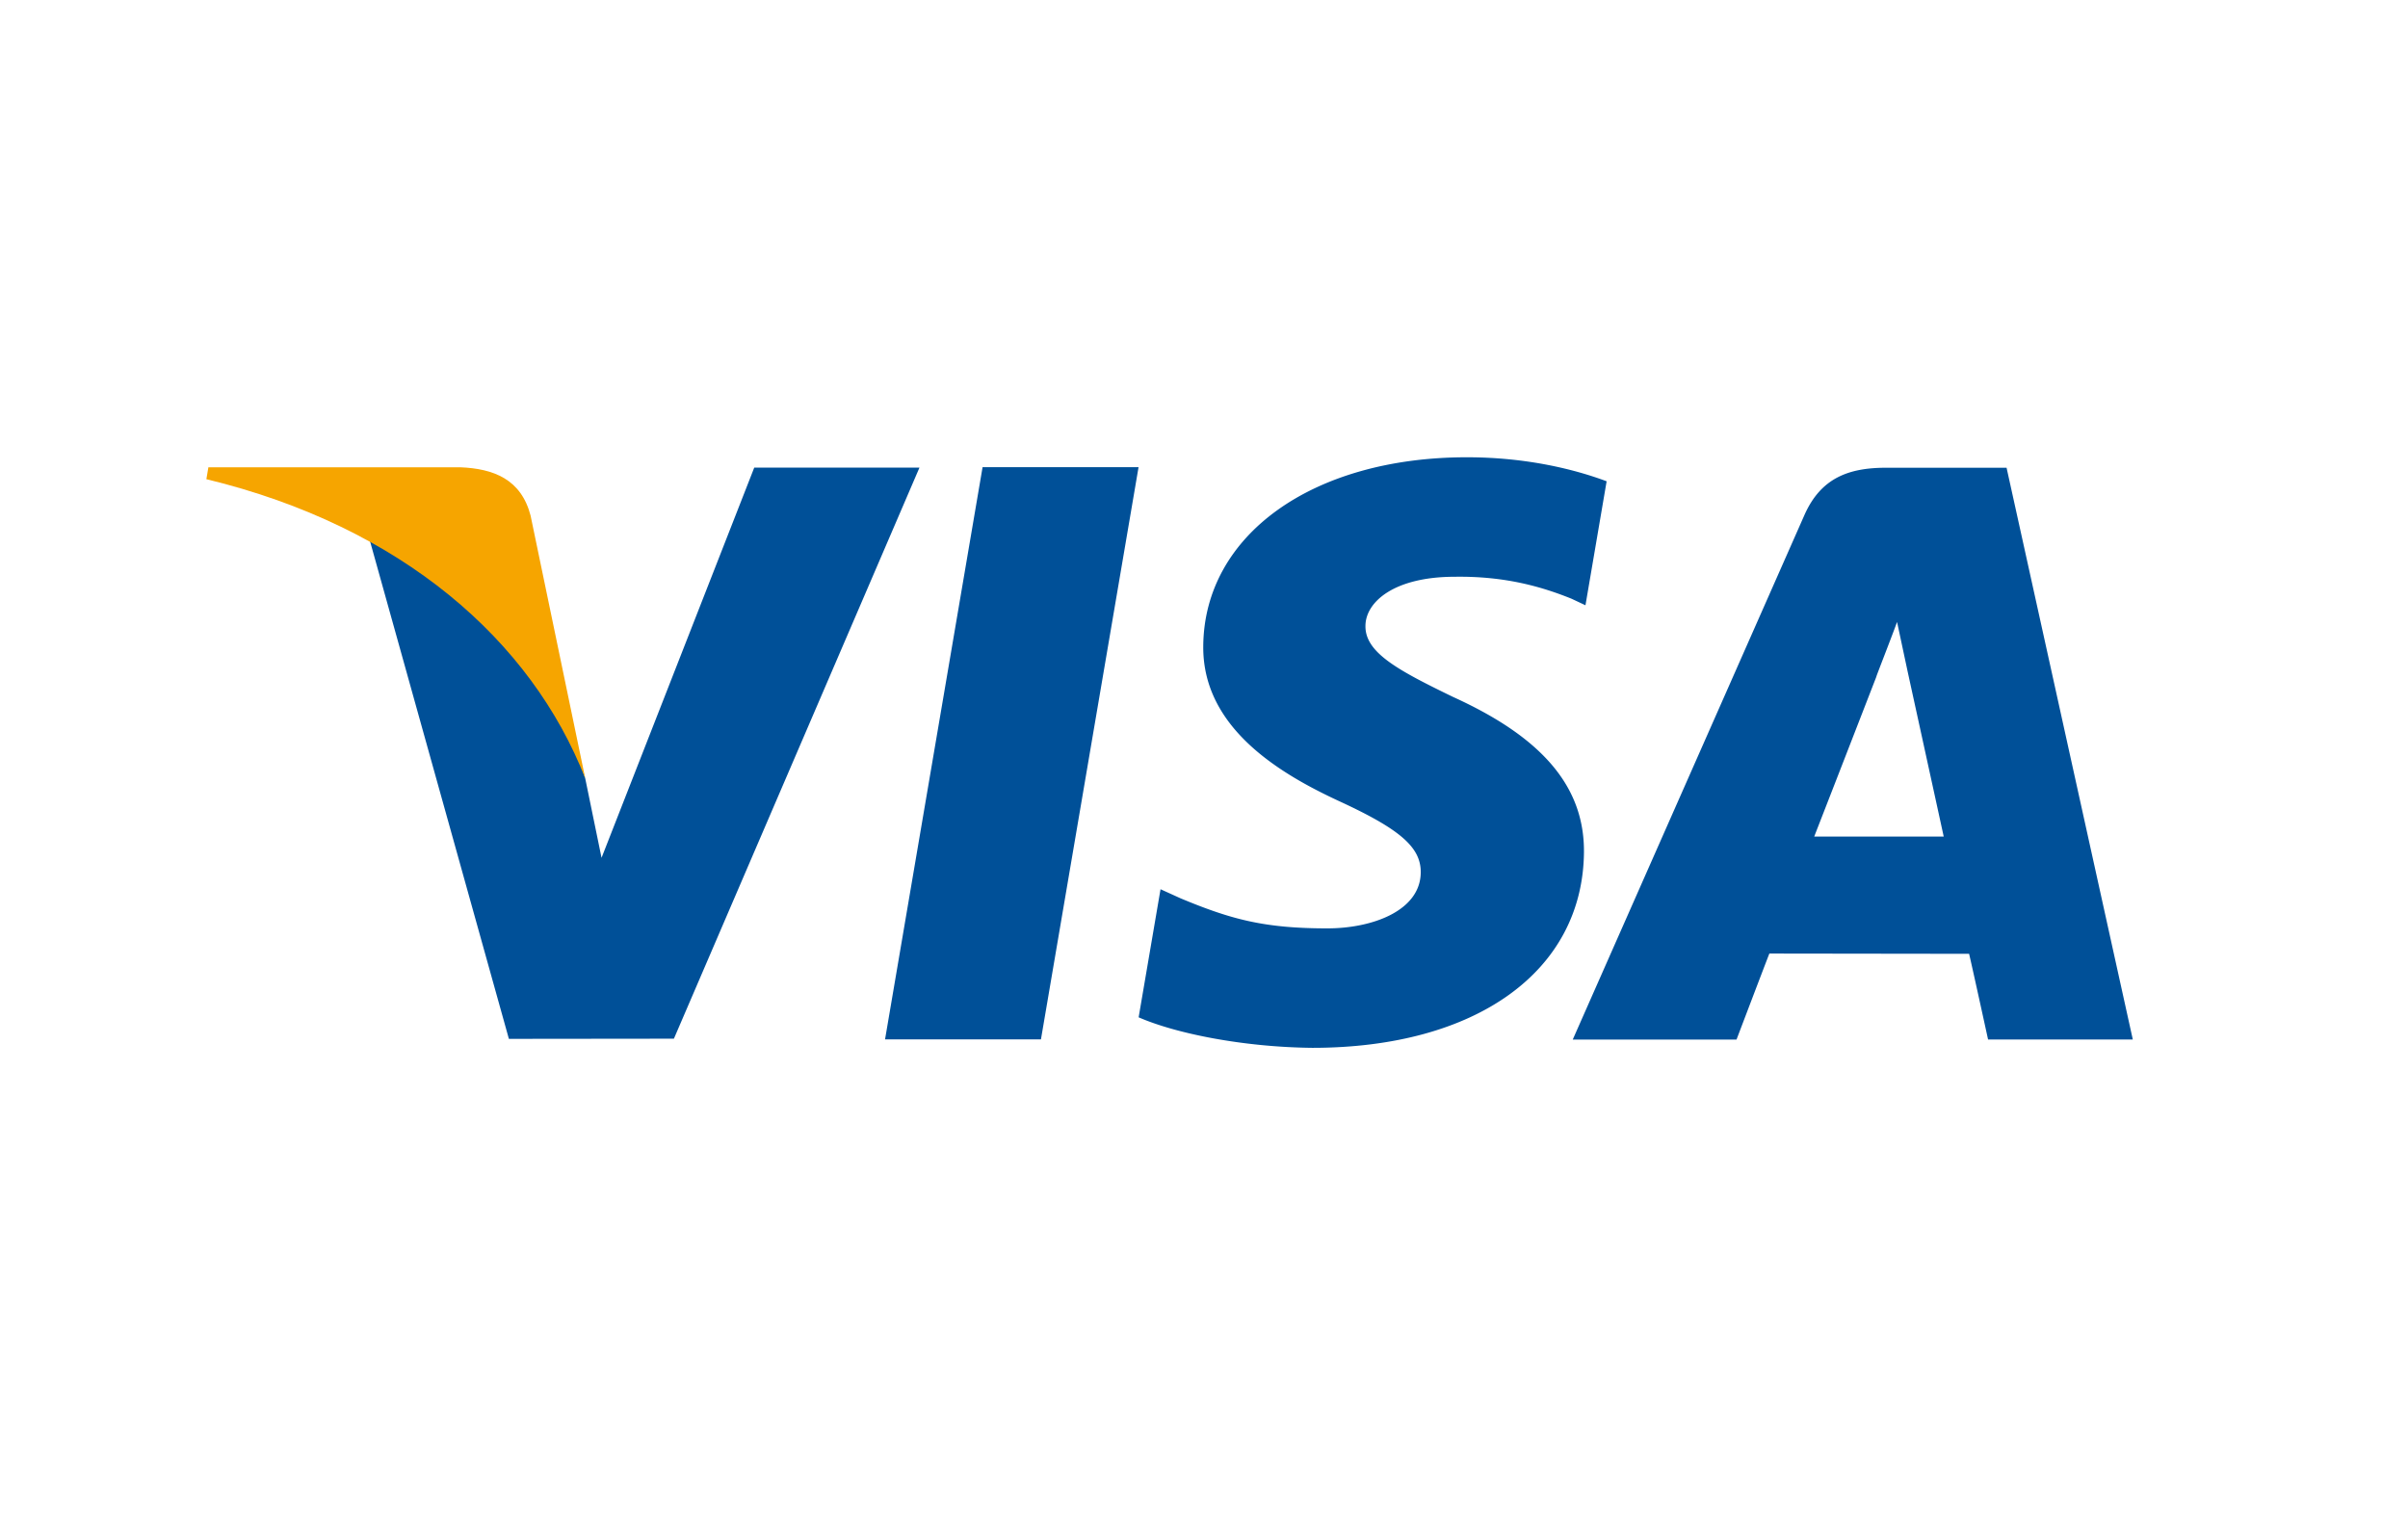
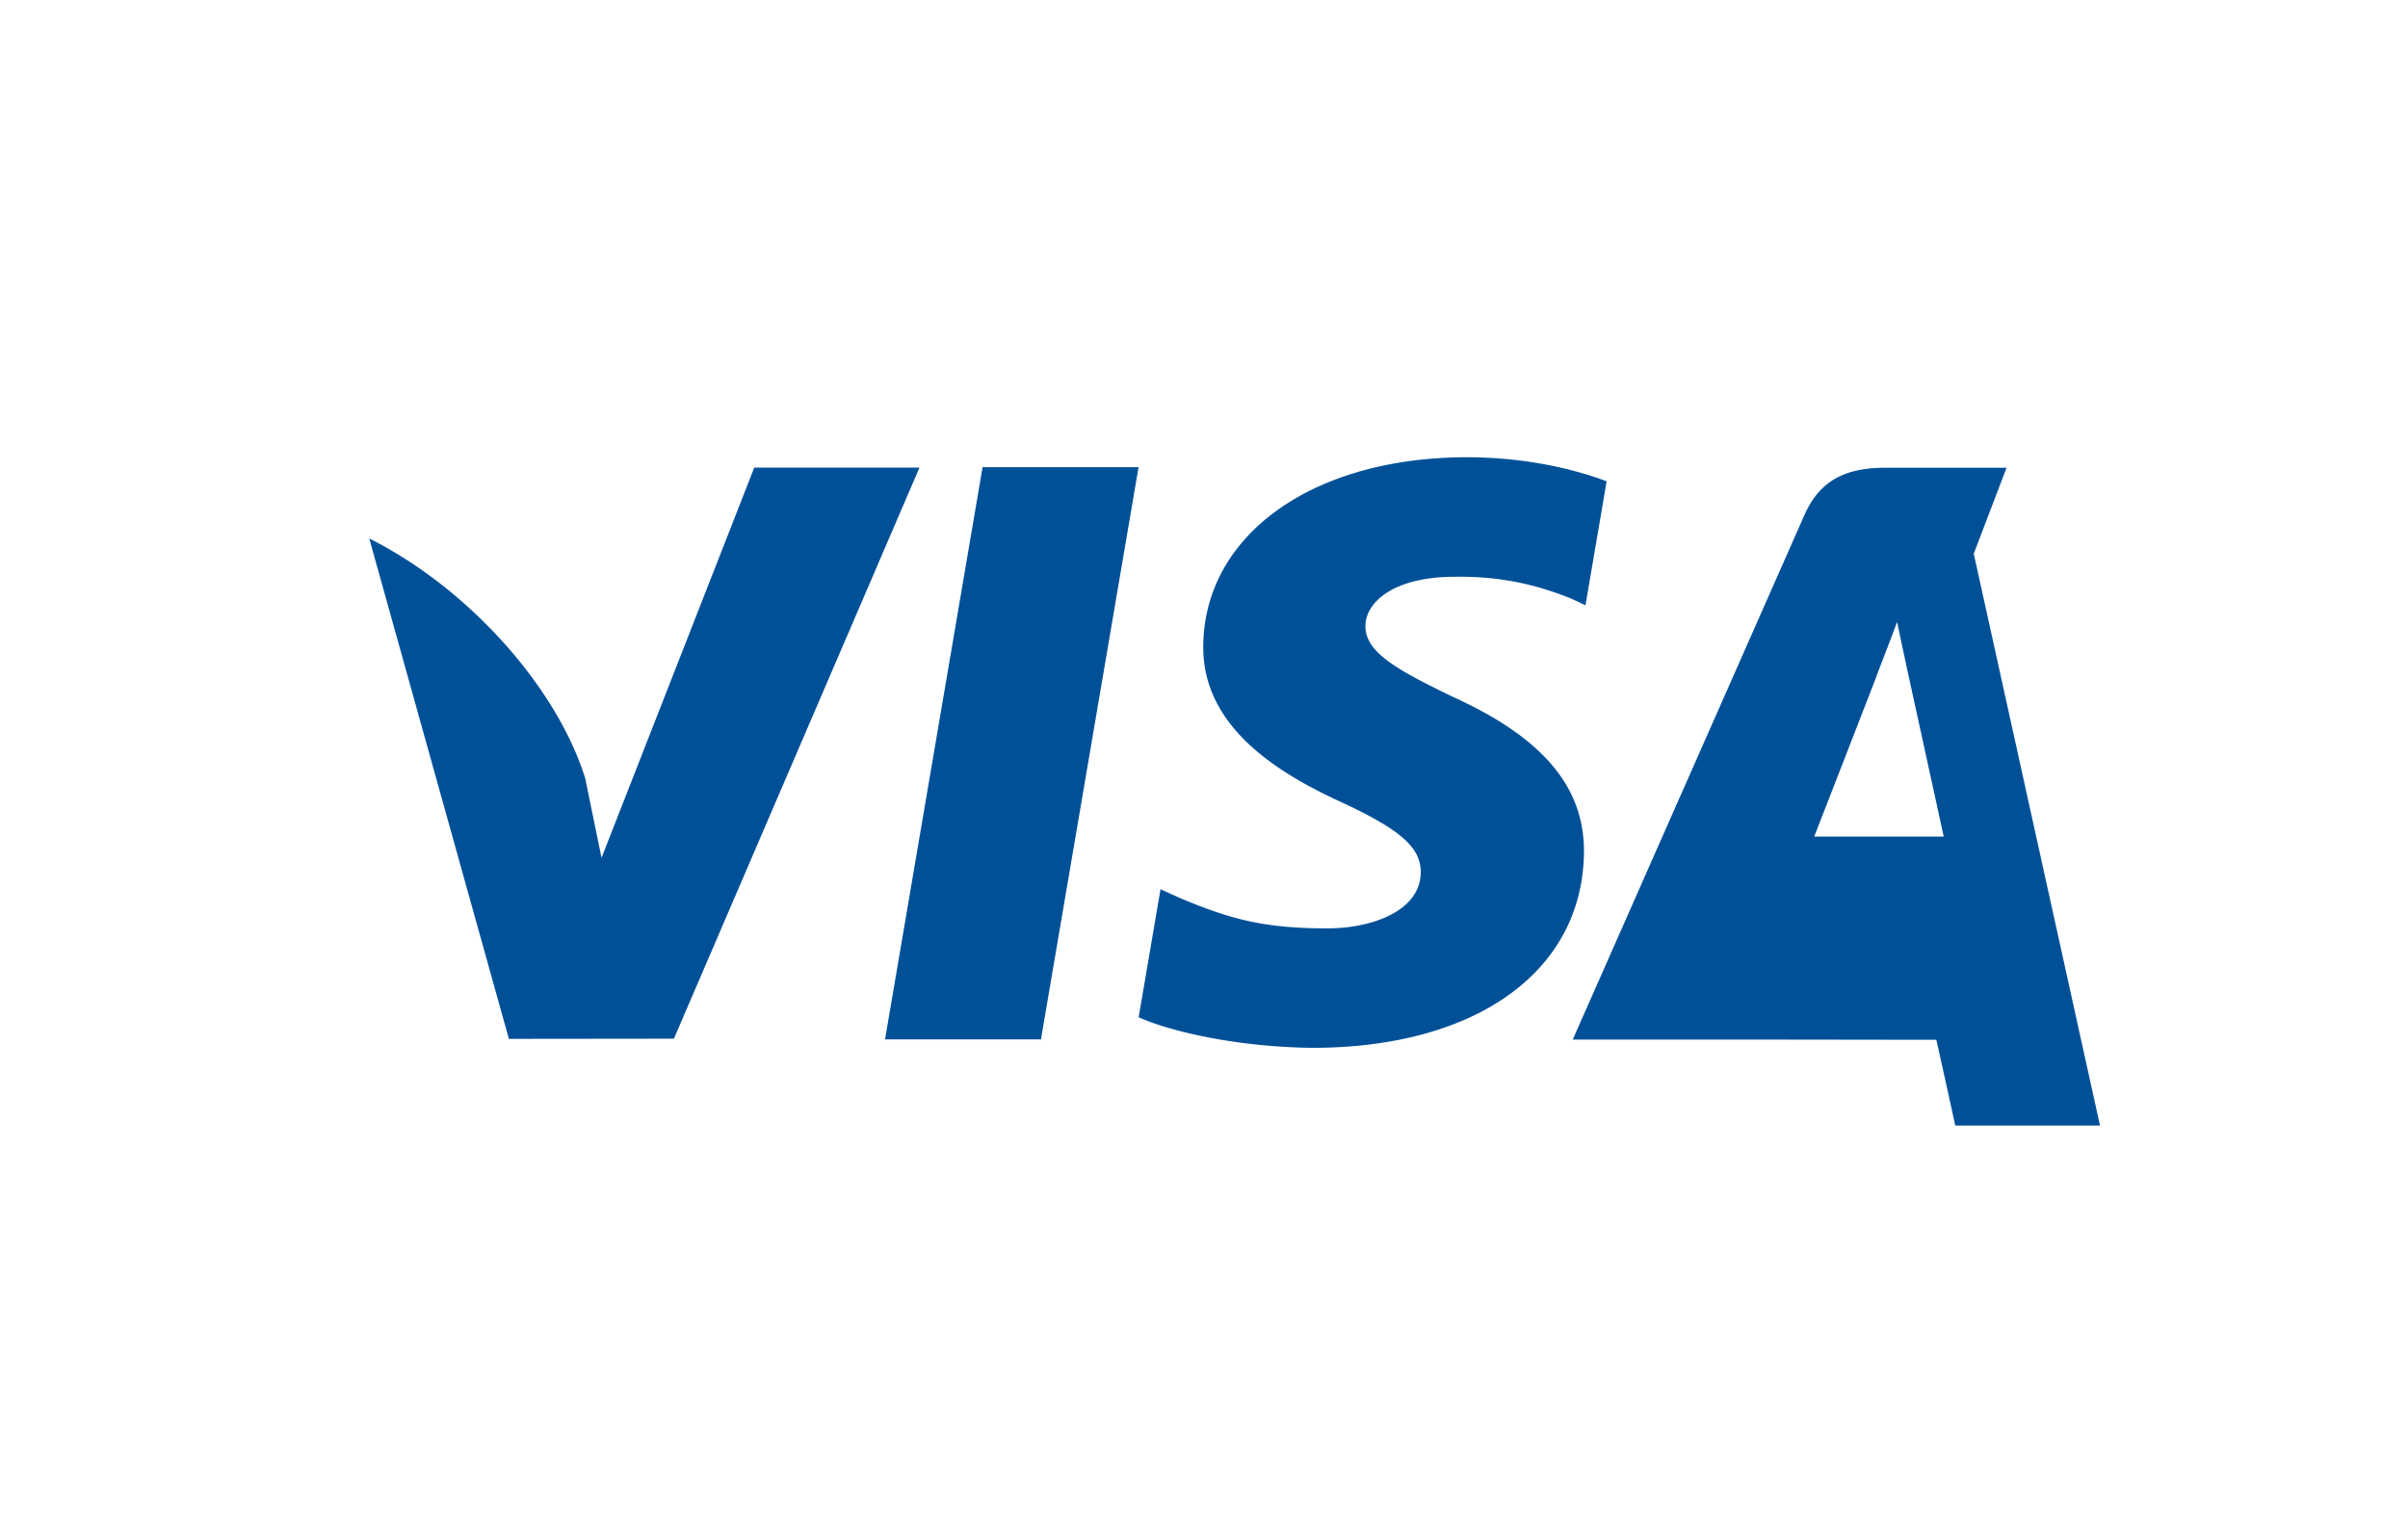
<svg xmlns="http://www.w3.org/2000/svg" width="132" height="83" viewBox="0 0 132 83">
  <g fill="none" fill-rule="evenodd">
    <path fill="#FFF" d="M0 0h132v83H0z" />
-     <path fill="#005098" d="M48.516 56.98l5.346-31.367h8.55l-5.35 31.367zM88.07 26.385c-1.693-.635-4.348-1.316-7.66-1.316-8.449 0-14.4 4.254-14.451 10.35-.047 4.508 4.248 7.023 7.492 8.522 3.326 1.537 4.444 2.52 4.43 3.893-.021 2.1-2.658 3.062-5.115 3.062-3.422 0-5.24-.475-8.048-1.646l-1.101-.5-1.2 7.022c1.997.875 5.69 1.635 9.523 1.673 8.988 0 14.822-4.205 14.888-10.715.032-3.57-2.246-6.285-7.179-8.523-2.987-1.45-4.818-2.42-4.799-3.888 0-1.303 1.55-2.699 4.895-2.699 2.797-.043 4.822.568 6.4 1.203l.766.36 1.16-6.798M99.451 45.861a6024.62 6024.62 0 0 0 3.408-8.768c-.051.083.701-1.816 1.133-2.995l.577 2.706s1.639 7.487 1.98 9.057h-7.098zm10.543-20.218h-6.607c-2.046 0-3.577.56-4.477 2.602L86.214 56.991h8.978s1.469-3.866 1.799-4.714c.982 0 9.703.013 10.95.013.256 1.1 1.04 4.7 1.04 4.7h7.934l-6.92-31.347zM41.345 25.637l-8.37 21.39-.893-4.347c-1.557-5.012-6.413-10.441-11.84-13.159l7.654 27.432 9.046-.01 13.46-31.306h-9.057" />
-     <path fill="#F6A500" d="M25.21 25.617H11.423l-.11.653c10.727 2.596 17.825 8.87 20.77 16.41l-2.998-14.415c-.517-1.986-2.018-2.578-3.875-2.648" />
+     <path fill="#005098" d="M48.516 56.98l5.346-31.367h8.55l-5.35 31.367zM88.07 26.385c-1.693-.635-4.348-1.316-7.66-1.316-8.449 0-14.4 4.254-14.451 10.35-.047 4.508 4.248 7.023 7.492 8.522 3.326 1.537 4.444 2.52 4.43 3.893-.021 2.1-2.658 3.062-5.115 3.062-3.422 0-5.24-.475-8.048-1.646l-1.101-.5-1.2 7.022c1.997.875 5.69 1.635 9.523 1.673 8.988 0 14.822-4.205 14.888-10.715.032-3.57-2.246-6.285-7.179-8.523-2.987-1.45-4.818-2.42-4.799-3.888 0-1.303 1.55-2.699 4.895-2.699 2.797-.043 4.822.568 6.4 1.203l.766.36 1.16-6.798M99.451 45.861a6024.62 6024.62 0 0 0 3.408-8.768c-.051.083.701-1.816 1.133-2.995l.577 2.706s1.639 7.487 1.98 9.057h-7.098zm10.543-20.218h-6.607c-2.046 0-3.577.56-4.477 2.602L86.214 56.991h8.978c.982 0 9.703.013 10.95.013.256 1.1 1.04 4.7 1.04 4.7h7.934l-6.92-31.347zM41.345 25.637l-8.37 21.39-.893-4.347c-1.557-5.012-6.413-10.441-11.84-13.159l7.654 27.432 9.046-.01 13.46-31.306h-9.057" />
  </g>
</svg>